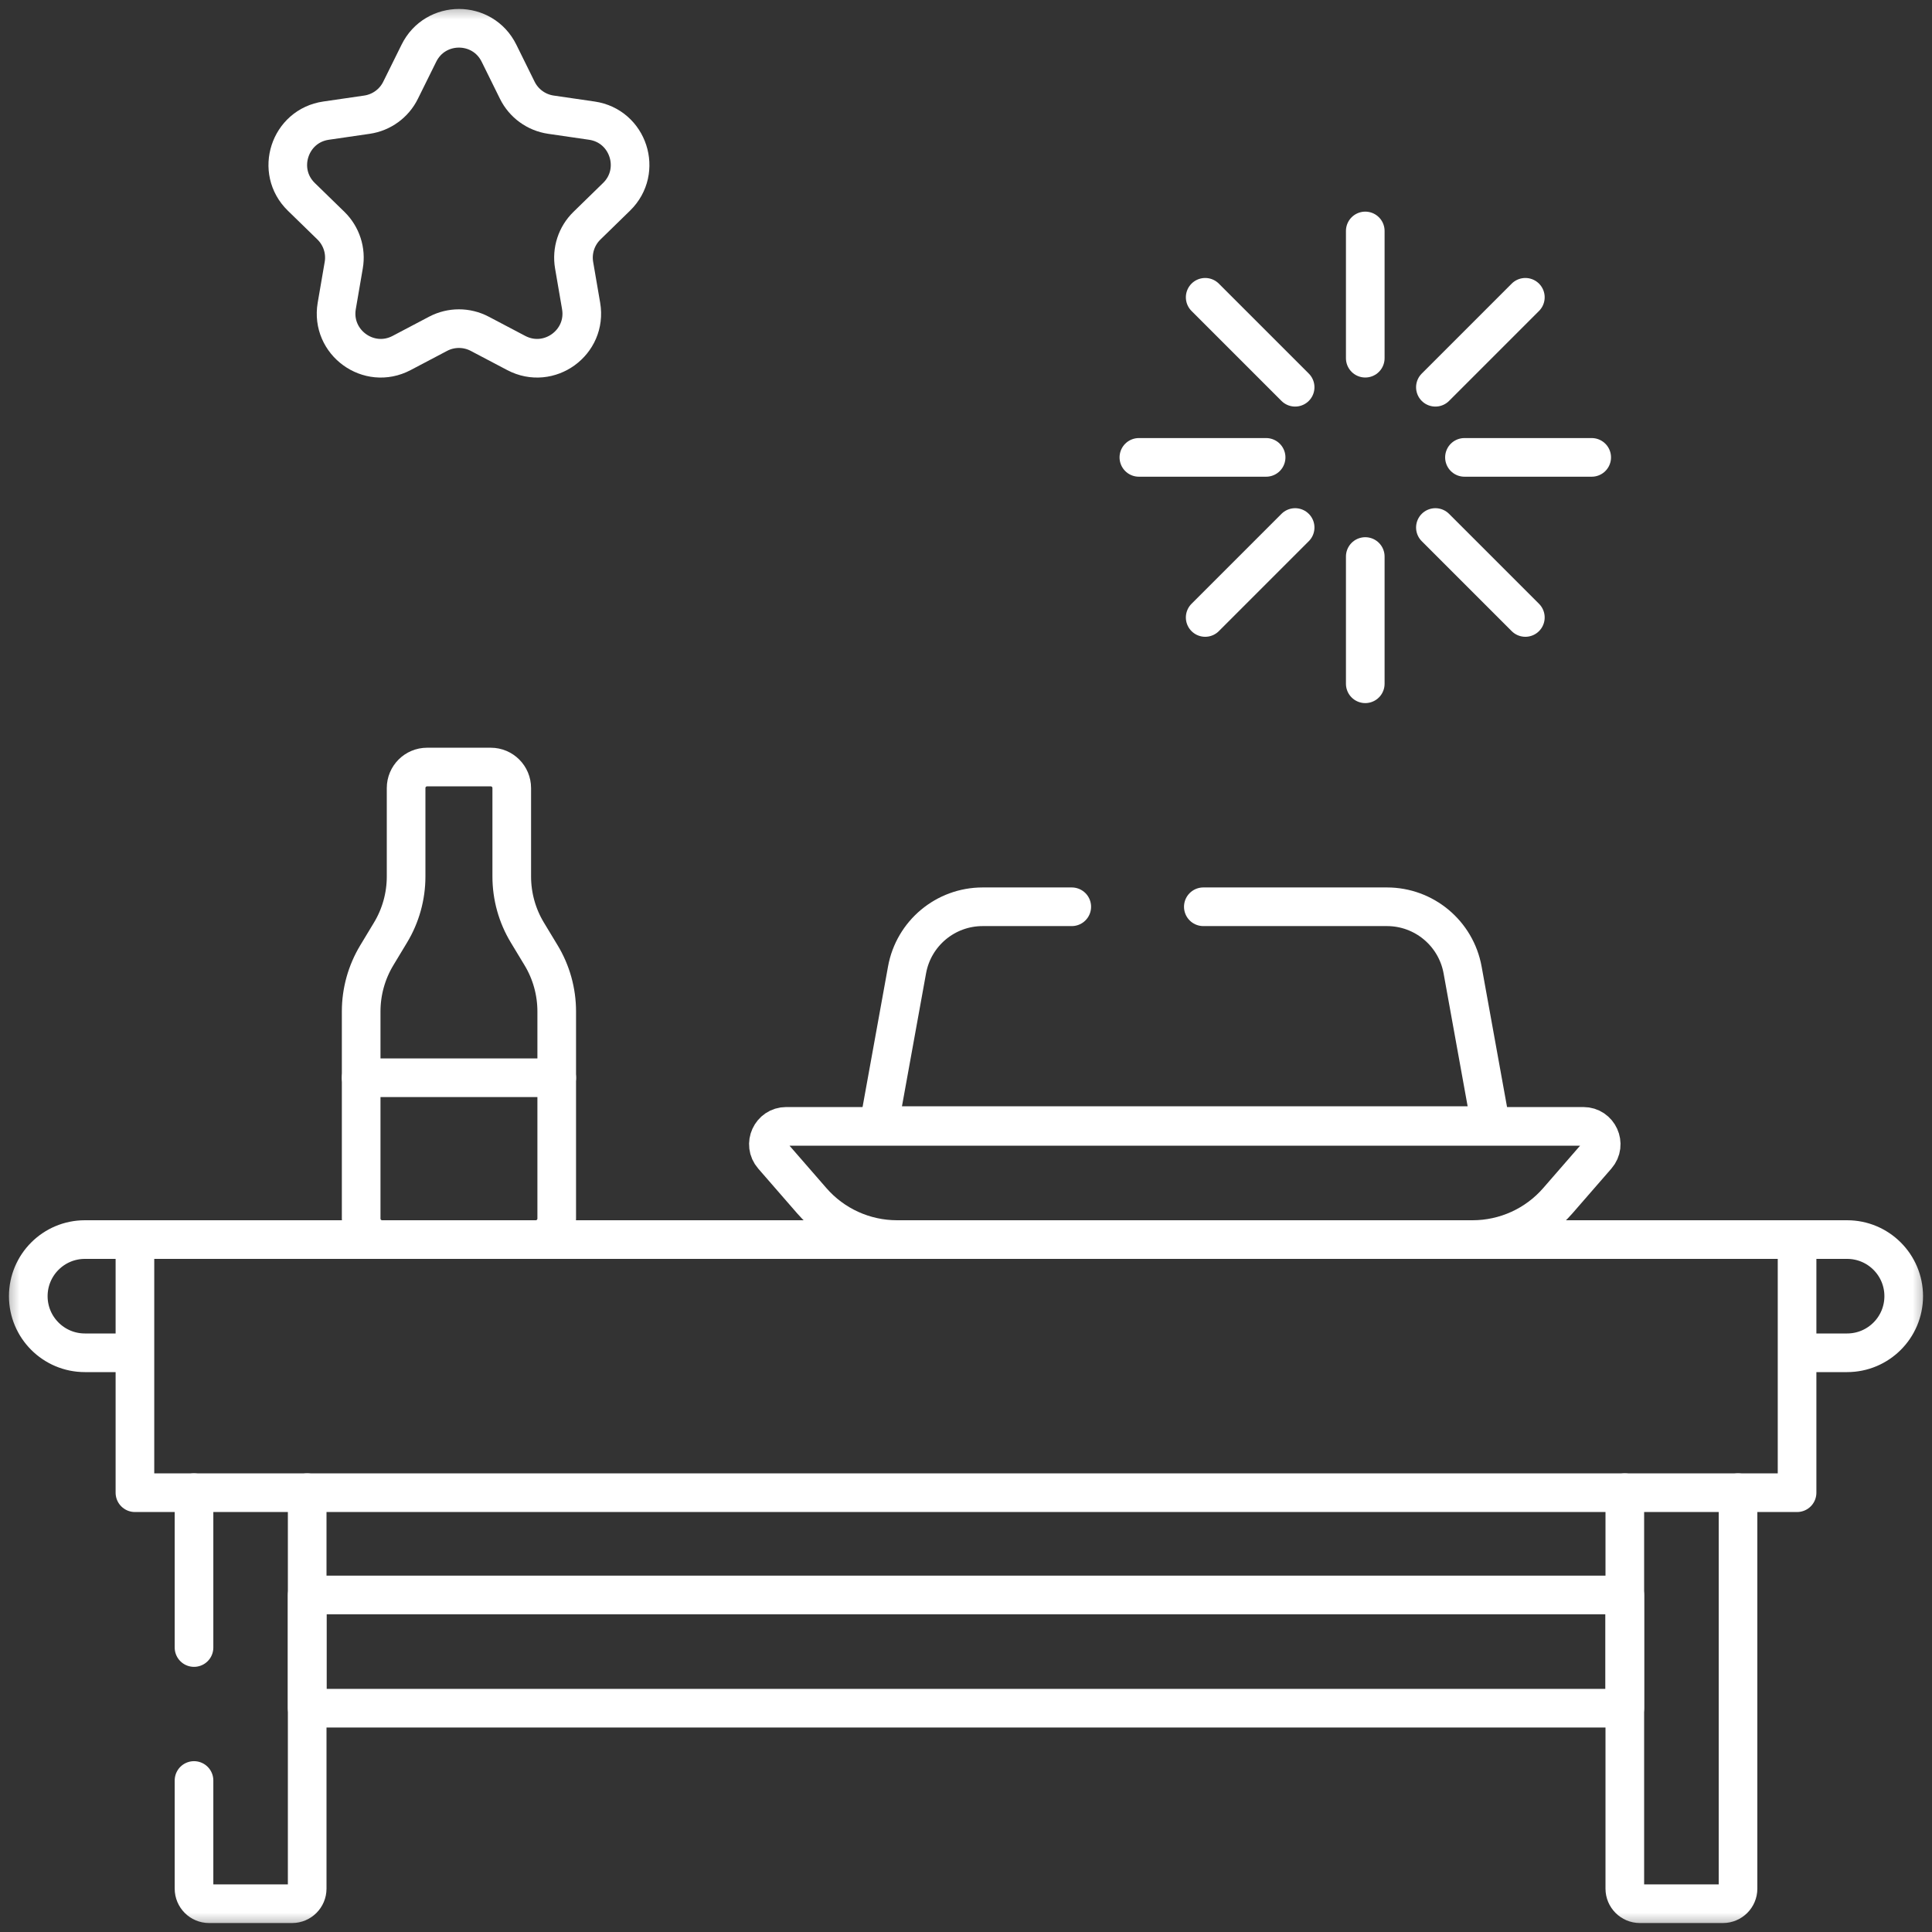
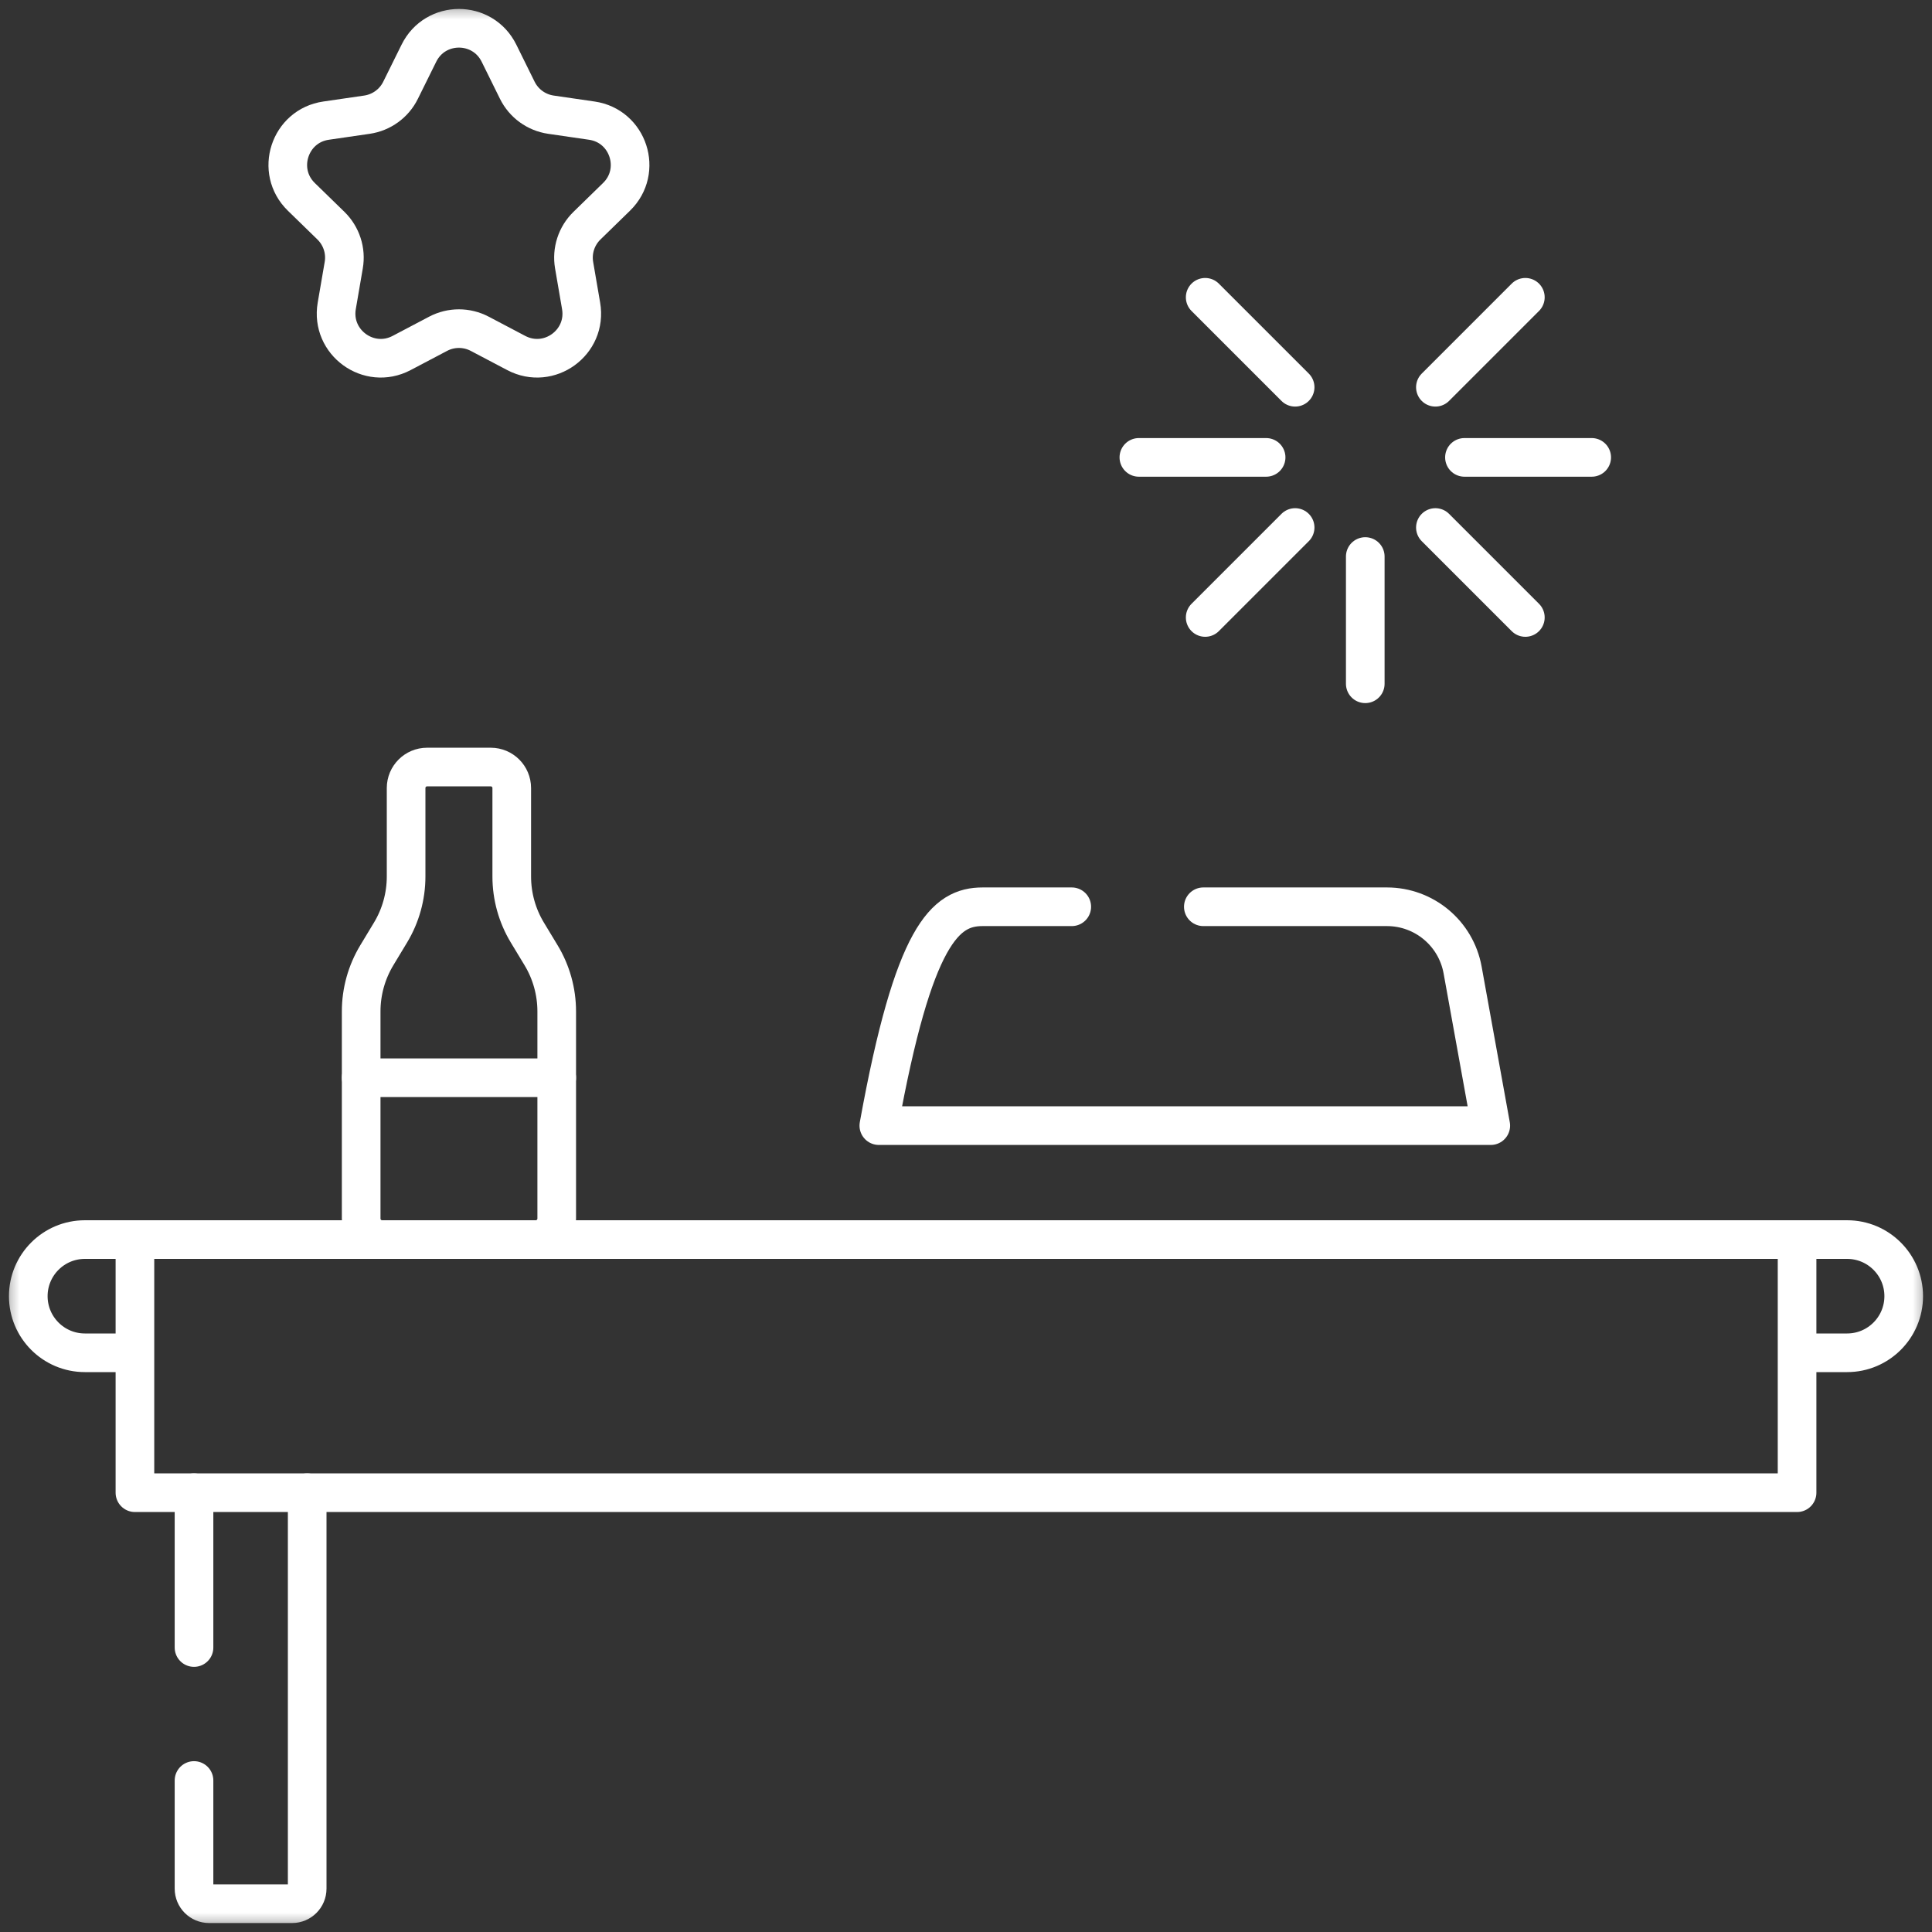
<svg xmlns="http://www.w3.org/2000/svg" width="50" height="50" viewBox="0 0 50 50" fill="none">
  <rect x="0" y="0" width="50" height="50" fill="#333333" stroke="none" />
  <g clip-path="url(#clip0_145_233)">
    <mask id="mask0_145_233" style="mask-type:luminance" maskUnits="userSpaceOnUse" x="0" y="0" width="50" height="50">
      <path d="M0 3.8147e-06H50V50H0V3.8147e-06Z" fill="white" />
    </mask>
    <g mask="url(#mask0_145_233)">
      <path d="M3.328 35.01H2.197C1.388 35.01 0.732 34.354 0.732 33.545C0.732 32.736 1.388 32.08 2.197 32.08H47.803C48.612 32.08 49.268 32.736 49.268 33.545C49.268 34.354 48.612 35.01 47.803 35.01H46.642" stroke="white" stroke-miterlimit="10" stroke-linecap="round" stroke-linejoin="round" />
      <path d="M5.021 42.638V38.631" stroke="white" stroke-miterlimit="10" stroke-linecap="round" stroke-linejoin="round" />
      <path d="M7.95 38.631V48.877C7.95 49.093 7.775 49.268 7.56 49.268H5.411C5.195 49.268 5.021 49.093 5.021 48.877V46.079" stroke="white" stroke-miterlimit="10" stroke-linecap="round" stroke-linejoin="round" />
-       <path d="M44.98 38.631V48.877C44.98 49.093 44.805 49.268 44.589 49.268H42.44C42.225 49.268 42.05 49.093 42.05 48.877V38.631" stroke="white" stroke-miterlimit="10" stroke-linecap="round" stroke-linejoin="round" />
-       <path d="M42.05 44.208H7.95V41.278H42.05V44.208Z" stroke="white" stroke-miterlimit="10" stroke-linecap="round" stroke-linejoin="round" />
-       <path d="M38.11 32.08H23.215C22.369 32.08 21.565 31.714 21.01 31.076L20 29.915C19.74 29.616 19.952 29.15 20.348 29.15H40.977C41.373 29.15 41.585 29.616 41.325 29.915L40.315 31.076C39.76 31.714 38.955 32.08 38.11 32.08Z" stroke="white" stroke-miterlimit="10" stroke-linecap="round" stroke-linejoin="round" />
      <path d="M12.914 1.377L13.387 2.335C13.556 2.677 13.881 2.913 14.258 2.968L15.316 3.122C16.264 3.259 16.643 4.425 15.956 5.094L15.191 5.84C14.918 6.106 14.794 6.488 14.858 6.863L15.039 7.917C15.201 8.862 14.21 9.582 13.361 9.136L12.415 8.638C12.078 8.461 11.676 8.461 11.339 8.638L10.393 9.136C9.545 9.582 8.554 8.862 8.715 7.917L8.896 6.863C8.961 6.488 8.836 6.106 8.564 5.84L7.798 5.094C7.112 4.425 7.491 3.259 8.439 3.122L9.497 2.968C9.873 2.913 10.199 2.677 10.367 2.335L10.841 1.377C11.265 0.517 12.49 0.517 12.914 1.377Z" stroke="white" stroke-miterlimit="10" stroke-linecap="round" stroke-linejoin="round" />
-       <path d="M35.333 5.977V9.27" stroke="white" stroke-miterlimit="10" stroke-linecap="round" stroke-linejoin="round" />
      <path d="M35.333 14.403V17.696" stroke="white" stroke-miterlimit="10" stroke-linecap="round" stroke-linejoin="round" />
      <path d="M39.476 7.694L37.148 10.022" stroke="white" stroke-miterlimit="10" stroke-linecap="round" stroke-linejoin="round" />
      <path d="M33.518 13.652L31.19 15.98" stroke="white" stroke-miterlimit="10" stroke-linecap="round" stroke-linejoin="round" />
      <path d="M41.193 11.837H37.9" stroke="white" stroke-miterlimit="10" stroke-linecap="round" stroke-linejoin="round" />
      <path d="M32.767 11.837H29.474" stroke="white" stroke-miterlimit="10" stroke-linecap="round" stroke-linejoin="round" />
      <path d="M39.476 15.98L37.148 13.652" stroke="white" stroke-miterlimit="10" stroke-linecap="round" stroke-linejoin="round" />
      <path d="M33.518 10.022L31.19 7.694" stroke="white" stroke-miterlimit="10" stroke-linecap="round" stroke-linejoin="round" />
      <path d="M46.508 38.631H3.492V32.08H46.508V38.631Z" stroke="white" stroke-miterlimit="10" stroke-linecap="round" stroke-linejoin="round" />
-       <path d="M31.142 23.467H35.894C36.856 23.467 37.68 24.155 37.852 25.102L38.581 29.131H22.744L23.474 25.102C23.645 24.155 24.469 23.467 25.431 23.467H27.737" stroke="white" stroke-miterlimit="10" stroke-linecap="round" stroke-linejoin="round" />
+       <path d="M31.142 23.467H35.894C36.856 23.467 37.68 24.155 37.852 25.102L38.581 29.131H22.744C23.645 24.155 24.469 23.467 25.431 23.467H27.737" stroke="white" stroke-miterlimit="10" stroke-linecap="round" stroke-linejoin="round" />
      <path d="M14.408 26.177V31.536C14.408 31.837 14.165 32.08 13.864 32.08H9.891C9.59 32.08 9.347 31.837 9.347 31.536V26.176C9.347 25.663 9.487 25.161 9.752 24.722L10.105 24.137C10.37 23.699 10.51 23.196 10.51 22.683V20.395C10.51 20.094 10.753 19.851 11.054 19.851H12.7C13.001 19.851 13.244 20.094 13.244 20.395V22.683C13.244 23.196 13.384 23.699 13.65 24.138L14.003 24.722C14.268 25.16 14.408 25.664 14.408 26.177Z" stroke="white" stroke-miterlimit="10" stroke-linecap="round" stroke-linejoin="round" />
      <path d="M9.347 27.892H14.408" stroke="white" stroke-miterlimit="10" stroke-linecap="round" stroke-linejoin="round" />
    </g>
  </g>
  <defs>
    <clipPath id="clip0_145_233">
      <rect width="50" height="50" fill="white" />
    </clipPath>
  </defs>
</svg>